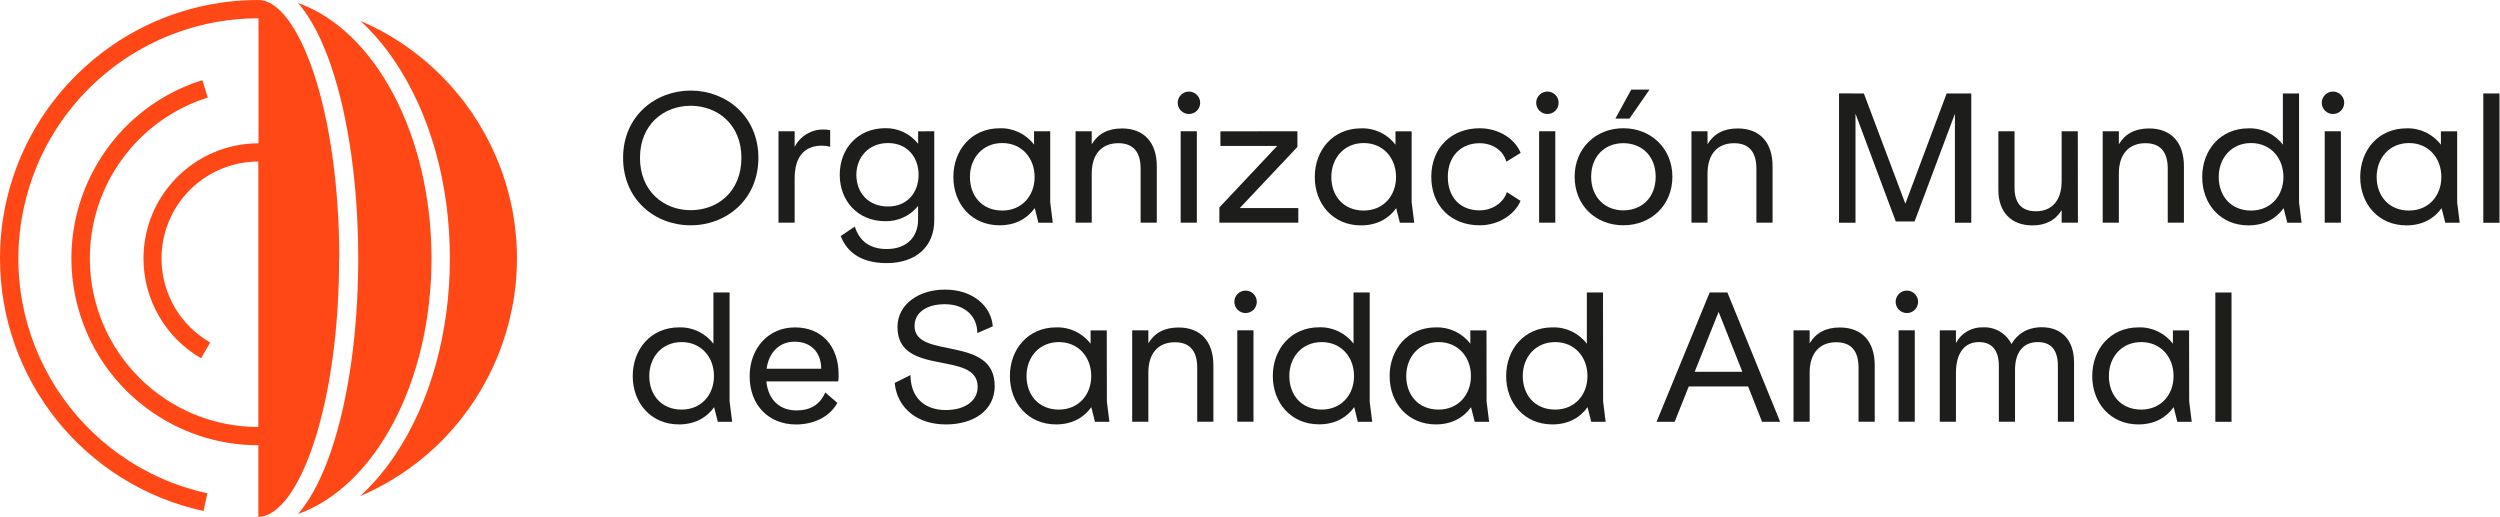
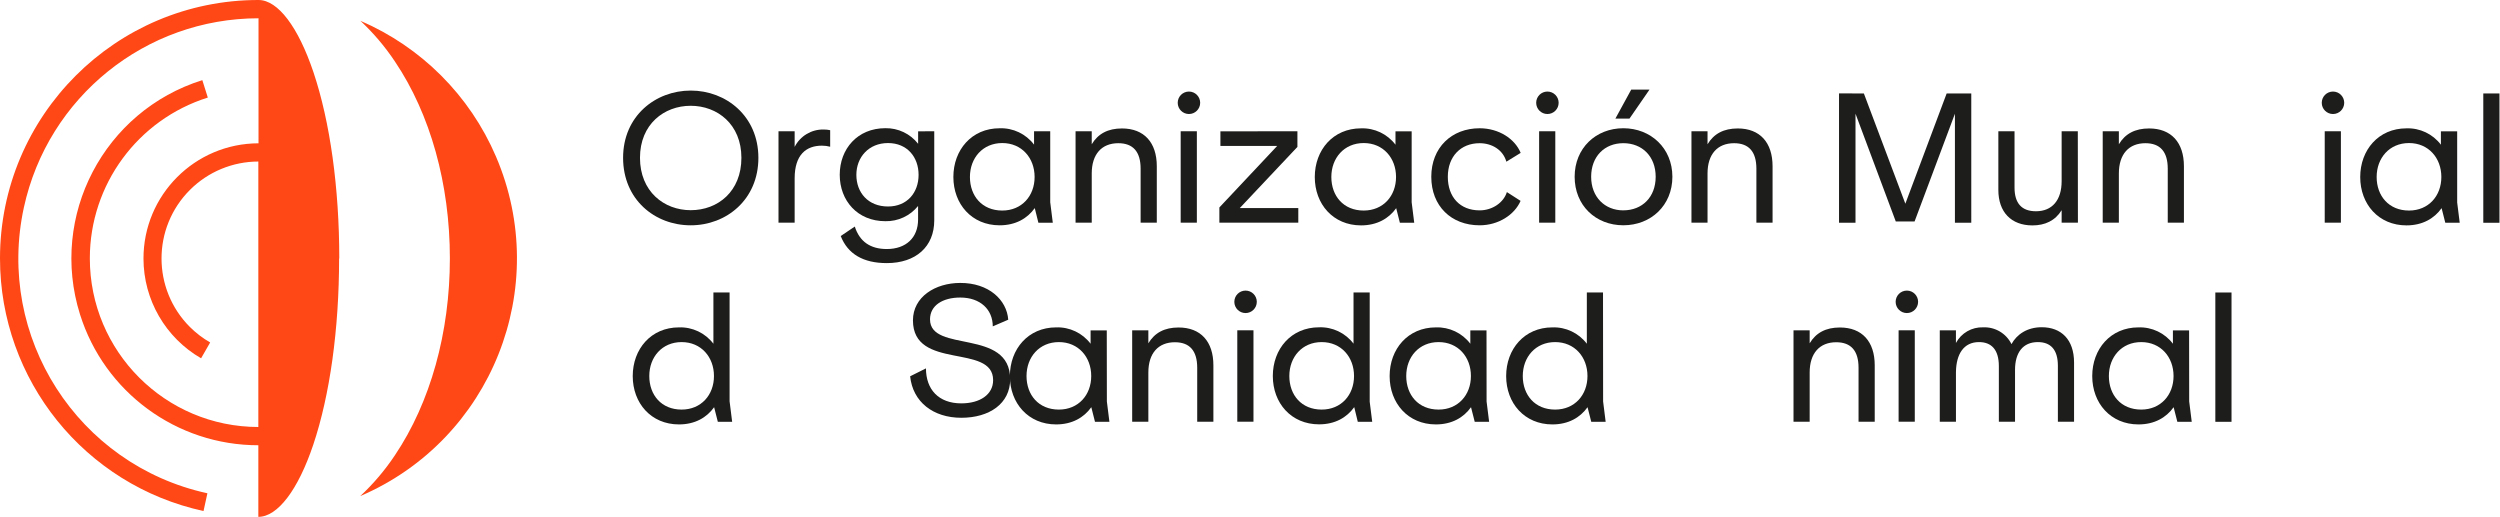
<svg xmlns="http://www.w3.org/2000/svg" id="Layer_1" data-name="Layer 1" viewBox="0 0 986 204">
  <defs>
    <style>
      .cls-1 {
        fill: #1d1d1b;
      }

      .cls-2 {
        fill: #ff4815;
      }
    </style>
  </defs>
-   <path class="cls-2" d="M117.72,1.2h-.15c.36.41.71.83,1.06,1.27,4.5,5.64,8.58,13.62,12,23.7,6.87,20.3,10.65,47.21,10.65,75.78s-3.78,55.46-10.65,75.75c-3.41,10.09-7.49,18.06-12,23.7-.36.45-.72.88-1.08,1.29h.06c30.17-10.74,52.57-51.83,52.57-100.73S147.83,12.04,117.72,1.24" />
  <path class="cls-2" d="M133.81,101.93c0-27.81-3.62-53.9-10.19-73.47C117.62,10.64,109.62,0,101.96,0h0C45.66-.01.01,45.62,0,101.92c0,47.96,33.41,89.43,80.27,99.63l1.53-7C30.67,183.39-1.73,132.89,9.43,81.76,18.92,38.26,57.43,7.23,101.96,7.21v49.31c-25.1.04-45.41,20.42-45.37,45.51.03,16.21,8.68,31.17,22.72,39.28l3.58-6.24c-2.92-1.68-5.61-3.73-8-6.11-14.92-14.94-14.91-39.14.03-54.07,7.16-7.15,16.86-11.17,26.97-11.18v104.7c-36.73-.02-66.48-29.82-66.46-66.54.02-29.02,18.85-54.67,46.53-63.39l-2.16-6.87c-38.83,12.18-60.43,53.54-48.25,92.37,9.64,30.73,38.13,51.64,70.34,51.63v28.24c7.62,0,15.68-10.64,21.66-28.45,6.57-19.57,10.19-45.66,10.19-73.46" />
  <path class="cls-2" d="M142.11,8.18c5.16,4.81,9.74,10.21,13.65,16.08,14,20.79,21.67,48.37,21.67,77.65s-7.7,56.85-21.67,77.63c-3.92,5.89-8.51,11.3-13.69,16.12,51.77-22.21,75.74-82.18,53.53-133.95-10.32-24.05-29.48-43.21-53.53-53.53" />
  <path class="cls-1" d="M299.11,62.24c0,16.43-12.56,26.62-26.7,26.62s-26.66-10.14-26.66-26.62,12.75-26.52,26.69-26.52,26.67,10.09,26.67,26.52ZM272.41,82.9c10.75,0,20-7.42,20-20.66s-9.5-20.52-20-20.52-20,7.28-20,20.52,9.42,20.66,20.03,20.66h-.03Z" />
  <path class="cls-1" d="M313.41,51.77v6.17c2.18-4.3,6.63-6.96,11.44-6.86.86-.01,1.73.08,2.57.27v6.52c-1.06-.28-2.16-.42-3.26-.42-6.17,0-10.75,3.54-10.75,12.9v17.47h-6.37v-36.05h6.37Z" />
  <path class="cls-1" d="M368.47,51.77v35.15c0,10.33-7.22,16.85-18.73,16.85-9.29,0-15.39-3.6-18.16-10.68l5.55-3.74c1.87,5.89,6.1,8.87,12.61,8.87,7.63,0,12.35-4.5,12.35-11.64v-5.34c-3.14,3.89-7.9,6.11-12.9,6-11,0-18-8.11-18-18.31s7-18.37,18-18.37c5.04-.09,9.82,2.19,12.92,6.16v-4.92l6.36-.03ZM350.23,81.44c7.56,0,12.06-5.47,12.06-12.48s-4.5-12.54-12.06-12.54-12.48,5.54-12.48,12.54,4.64,12.48,12.48,12.48Z" />
  <path class="cls-1" d="M414.22,79.85l1,8h-5.68l-1.43-5.78c-2.91,4.09-7.56,6.79-13.87,6.79-11,0-18.23-8.39-18.23-19.06s7.21-19.21,18.23-19.21c5.31-.19,10.38,2.22,13.59,6.45v-5.27h6.38v28.08ZM395.29,83.04c7.7,0,12.76-5.76,12.76-13.24s-5.06-13.38-12.76-13.38-12.75,5.89-12.75,13.38,4.78,13.24,12.75,13.24Z" />
  <path class="cls-1" d="M430.58,51.77v5.13c2.5-4.16,6.38-6.24,11.93-6.24,8.73,0,13.73,5.55,13.73,14.91v22.25h-6.38v-21.28c0-6.73-3-10.06-8.81-10.06-6.51,0-10.47,4.3-10.47,11.93v19.41h-6.38v-36.05h6.38Z" />
  <path class="cls-1" d="M472.04,51.77v36.05h-6.38v-36.05h6.38Z" />
  <path class="cls-1" d="M511.7,51.77v6.17l-22.74,24.13h23.09v5.75h-31.13v-6l22.81-24.27h-22.4v-5.75l30.37-.03Z" />
  <path class="cls-1" d="M556.77,79.85l1,8h-5.66l-1.45-5.75c-2.92,4.09-7.56,6.79-13.87,6.79-11,0-18.24-8.39-18.24-19.06s7.21-19.21,18.24-19.21c5.31-.19,10.38,2.22,13.59,6.45v-5.27h6.38v28.05ZM537.84,83.04c7.7,0,12.76-5.76,12.76-13.24s-5.06-13.38-12.76-13.38-12.76,5.89-12.76,13.38,4.79,13.24,12.76,13.24Z" />
  <path class="cls-1" d="M599.75,60.3l-5.64,3.47c-1.32-4.72-5.76-7.29-10.54-7.29-7.49,0-12.55,5.27-12.55,13.25s4.78,13.24,12.55,13.24c5.06,0,9.5-3.12,10.74-7.21l5.41,3.47c-2.42,5.54-8.8,9.63-16.15,9.63-11.23,0-19.07-7.62-19.07-19.13s8-19.14,19.07-19.14c7.54,0,13.9,4.13,16.18,9.71Z" />
  <path class="cls-1" d="M659.59,69.72c0,11.3-8.46,19.13-19.35,19.13s-19.2-7.83-19.2-19.13,8.38-19.14,19.2-19.14,19.35,7.85,19.35,19.14ZM640.24,82.96c7.42,0,12.76-5.2,12.76-13.24s-5.34-13.25-12.76-13.25-12.69,5.25-12.69,13.25,5.41,13.25,12.69,13.25h0ZM643.36,35.33h7.21l-7.9,11.44h-5.56l6.25-11.44Z" />
  <path class="cls-1" d="M673.45,51.77v5.13c2.5-4.16,6.38-6.24,11.93-6.24,8.73,0,13.72,5.55,13.72,14.91v22.25h-6.38v-21.28c0-6.73-3-10.06-8.8-10.06-6.52,0-10.47,4.3-10.47,11.93v19.41h-6.34v-36.05h6.34Z" />
  <path class="cls-1" d="M735.11,36.86l16.36,43.48,16.29-43.48h9.71v51h-6.45v-43l-15.91,42.48h-7.42l-15.88-42.5v43h-6.5v-51l9.8.02Z" />
  <path class="cls-1" d="M819.53,87.82h-6.42v-4.92c-2.56,4.16-6.58,6-11.51,6-8.39,0-13.45-5.26-13.45-14v-23.13h6.38v22.19c0,6.24,2.84,9.36,8.46,9.36,6.38,0,10.12-4.37,10.12-11.86v-19.69h6.38l.04,36.05Z" />
  <path class="cls-1" d="M835.68,51.77v5.13c2.5-4.16,6.38-6.24,11.93-6.24,8.74,0,13.73,5.55,13.73,14.91v22.25h-6.38v-21.28c0-6.73-3-10.06-8.81-10.06-6.51,0-10.47,4.3-10.47,11.93v19.41h-6.37v-36.05h6.37Z" />
-   <path class="cls-1" d="M906.75,79.85l1,8h-5.64l-1.46-5.75c-2.91,4.09-7.56,6.79-13.87,6.79-11,0-18.23-8.39-18.23-19.06s7.21-19.21,18.23-19.21c5.31-.19,10.38,2.22,13.59,6.45v-20.21h6.38v42.99ZM887.82,83.04c7.7,0,12.76-5.76,12.76-13.24s-5.06-13.38-12.76-13.38-12.76,5.89-12.76,13.38,4.79,13.24,12.76,13.24Z" />
  <path class="cls-1" d="M923.25,51.77v36.05h-6.38v-36.05h6.38Z" />
  <path class="cls-1" d="M969.11,79.85l1,8h-5.69l-1.45-5.75c-2.91,4.09-7.56,6.79-13.87,6.79-11,0-18.23-8.39-18.23-19.06s7.21-19.21,18.23-19.21c5.31-.19,10.38,2.22,13.59,6.45v-5.27h6.42v28.05ZM950.11,83.04c7.7,0,12.76-5.76,12.76-13.24s-5.06-13.38-12.76-13.38-12.76,5.89-12.76,13.38,4.83,13.24,12.76,13.24Z" />
  <path class="cls-1" d="M985.79,36.86v51h-6.38v-51h6.38Z" />
  <path class="cls-1" d="M287.76,158.35l1,8h-5.65l-1.46-5.75c-2.91,4.09-7.56,6.79-13.87,6.79-11,0-18.23-8.39-18.23-19.06s7.21-19.21,18.23-19.21c5.31-.19,10.38,2.22,13.59,6.45v-20.21h6.38v42.99ZM268.83,161.54c7.7,0,12.76-5.76,12.76-13.24s-5.06-13.38-12.76-13.38-12.75,5.89-12.75,13.38,4.78,13.24,12.75,13.24Z" />
-   <path class="cls-1" d="M330.75,147.72c.02.91-.03,1.81-.14,2.71h-28.36c.76,7.62,5.62,11.44,11.86,11.44,5.54,0,9.29-2.29,11.37-7.07l4.78,4.09c-3.26,5.89-9.77,8.52-16.29,8.52-11,0-18.31-7.83-18.31-19s7.49-19.28,17.82-19.28c10.75-.04,17.27,7.52,17.27,18.59ZM323.88,145.43c0-6.58-4.16-10.67-10.53-10.67-5.41,0-10,3.6-11,10.67h21.53Z" />
-   <path class="cls-1" d="M391.55,128.72l-6.1,2.63c0-6.59-4.85-11.37-12.83-11.37-6.93,0-11.92,3.12-11.92,8.6,0,13.45,31.61,3.32,31.61,23.64,0,9.57-8.18,15.18-19.27,15.18s-19.14-6.24-20.18-16.36l6.24-3.12c0,8.25,4.93,13.8,13.94,13.8,7.35,0,12.55-3.47,12.55-9.15,0-14.63-31.62-3.68-31.62-23.58,0-9.29,8.81-14.77,18.65-14.77,11.24-.04,18.38,6.69,18.93,14.5Z" />
+   <path class="cls-1" d="M391.55,128.72c0-6.59-4.85-11.37-12.83-11.37-6.93,0-11.92,3.12-11.92,8.6,0,13.45,31.61,3.32,31.61,23.64,0,9.57-8.18,15.18-19.27,15.18s-19.14-6.24-20.18-16.36l6.24-3.12c0,8.25,4.93,13.8,13.94,13.8,7.35,0,12.55-3.47,12.55-9.15,0-14.63-31.62-3.68-31.62-23.58,0-9.29,8.81-14.77,18.65-14.77,11.24-.04,18.38,6.69,18.93,14.5Z" />
  <path class="cls-1" d="M436.55,158.35l1,8h-5.69l-1.45-5.75c-2.92,4.09-7.56,6.79-13.87,6.79-11,0-18.24-8.39-18.24-19.06s7.22-19.21,18.24-19.21c5.31-.19,10.38,2.22,13.59,6.45v-5.27h6.38l.04,28.05ZM417.62,161.54c7.7,0,12.76-5.76,12.76-13.24s-5.06-13.38-12.76-13.38-12.76,5.89-12.76,13.38,4.79,13.24,12.76,13.24Z" />
  <path class="cls-1" d="M452.91,130.27v5.13c2.49-4.16,6.38-6.24,11.92-6.24,8.74,0,13.73,5.55,13.73,14.91v22.25h-6.38v-21.28c0-6.73-3-10.06-8.8-10.06-6.52,0-10.47,4.3-10.47,11.93v19.41h-6.38v-36.05h6.38Z" />
  <path class="cls-1" d="M494.37,130.27v36.05h-6.38v-36.05h6.38Z" />
  <path class="cls-1" d="M540.2,158.35l1,8h-5.69l-1.4-5.78c-2.92,4.09-7.56,6.79-13.87,6.79-11,0-18.24-8.39-18.24-19.06s7.22-19.21,18.24-19.21c5.31-.19,10.38,2.22,13.59,6.45v-20.18h6.38v42.99ZM521.27,161.54c7.7,0,12.76-5.76,12.76-13.24s-5.06-13.38-12.76-13.38-12.76,5.89-12.76,13.38,4.79,13.24,12.76,13.24h0Z" />
  <path class="cls-1" d="M586.31,158.35l1,8h-5.68l-1.46-5.75c-2.91,4.09-7.56,6.79-13.86,6.79-11,0-18.24-8.39-18.24-19.06s7.21-19.21,18.24-19.21c5.31-.18,10.38,2.22,13.59,6.45v-5.27h6.38l.03,28.05ZM567.38,161.54c7.69,0,12.75-5.76,12.75-13.24s-5.02-13.38-12.75-13.38-12.76,5.89-12.76,13.38,4.78,13.24,12.76,13.24Z" />
  <path class="cls-1" d="M632.27,158.35l1,8h-5.68l-1.46-5.75c-2.91,4.09-7.56,6.79-13.87,6.79-11,0-18.23-8.39-18.23-19.06s7.21-19.21,18.23-19.21c5.31-.19,10.38,2.22,13.59,6.45v-20.21h6.38l.04,42.99ZM613.34,161.54c7.7,0,12.76-5.76,12.76-13.24s-5.06-13.38-12.76-13.38-12.76,5.89-12.76,13.38,4.79,13.24,12.76,13.24Z" />
-   <path class="cls-1" d="M674.29,115.36h7l20.8,51h-7.14l-5.48-13.93h-23.44l-5.54,13.93h-7.14l20.94-51ZM687.18,146.63l-9.36-23.64-9.43,23.64h18.79Z" />
  <path class="cls-1" d="M713.73,130.27v5.13c2.5-4.16,6.38-6.24,11.93-6.24,8.74,0,13.73,5.55,13.73,14.91v22.25h-6.38v-21.28c0-6.73-3-10.06-8.81-10.06-6.51,0-10.47,4.3-10.47,11.93v19.41h-6.37v-36.05h6.37Z" />
  <path class="cls-1" d="M755.19,130.27v36.05h-6.38v-36.05h6.38Z" />
  <path class="cls-1" d="M771.42,130.27v5c2.11-3.94,6.28-6.33,10.74-6.17,4.71-.2,9.09,2.39,11.17,6.62,2.08-3.82,6.17-6.66,11.92-6.66,7.7,0,12.76,4.85,12.76,13.94v23.32h-6.38v-22.05c0-6.37-2.84-9.35-7.9-9.35-5.9,0-9,4.16-9,10.95v20.45h-6.38v-21.91c0-6.51-2.92-9.49-7.84-9.49-6,0-9,4.71-9.08,11.85v19.55h-6.38v-36.05h6.37Z" />
  <path class="cls-1" d="M863.42,158.35l1,8h-5.68l-1.46-5.75c-2.91,4.09-7.56,6.79-13.87,6.79-11,0-18.23-8.39-18.23-19.06s7.21-19.21,18.23-19.21c5.31-.19,10.38,2.22,13.59,6.45v-5.27h6.38l.04,28.05ZM844.49,161.54c7.7,0,12.76-5.76,12.76-13.24s-5.06-13.38-12.76-13.38-12.75,5.89-12.75,13.38,4.78,13.24,12.75,13.24Z" />
  <path class="cls-1" d="M880.11,115.36v51h-6.38v-51h6.38Z" />
  <circle class="cls-1" cx="468.92" cy="40.54" r="4.43" />
  <circle class="cls-1" cx="920.13" cy="40.54" r="4.43" />
  <circle class="cls-1" cx="752.07" cy="119.04" r="4.43" />
  <circle class="cls-1" cx="491.25" cy="119.04" r="4.43" />
  <path class="cls-1" d="M613.41,51.77v36.05h-6.38v-36.05h6.38Z" />
  <circle class="cls-1" cx="610.3" cy="40.54" r="4.43" />
</svg>